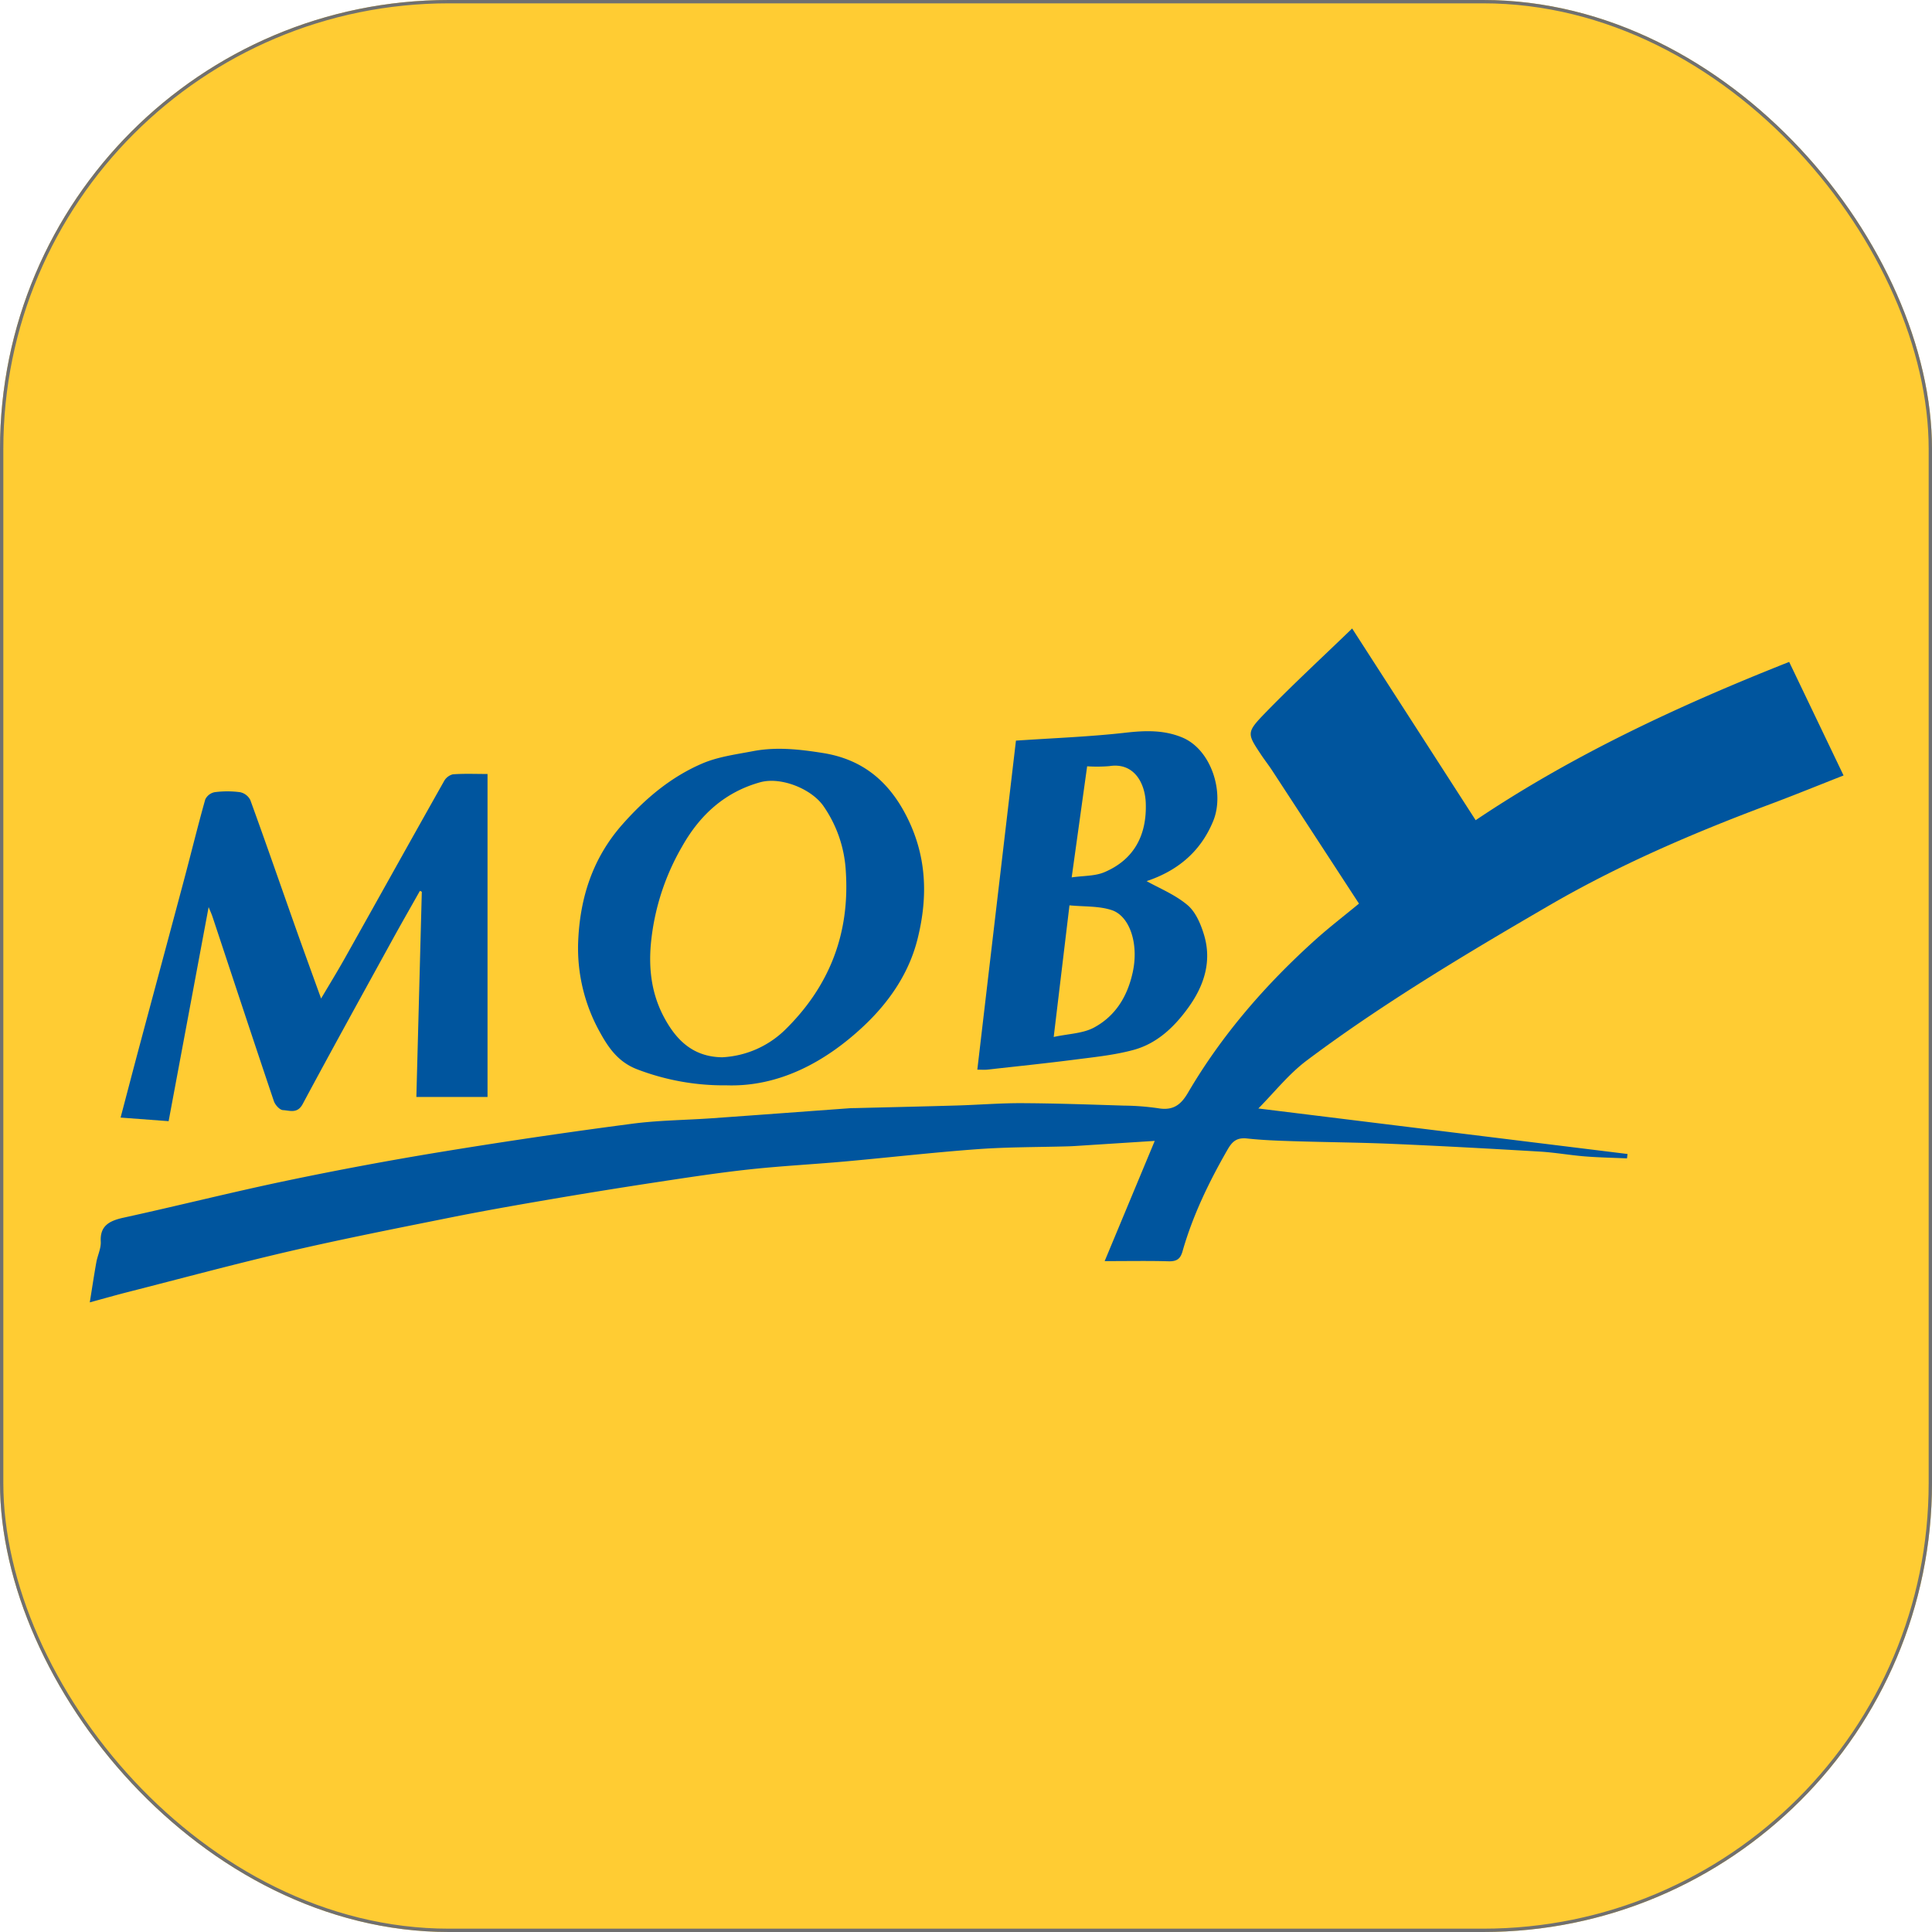
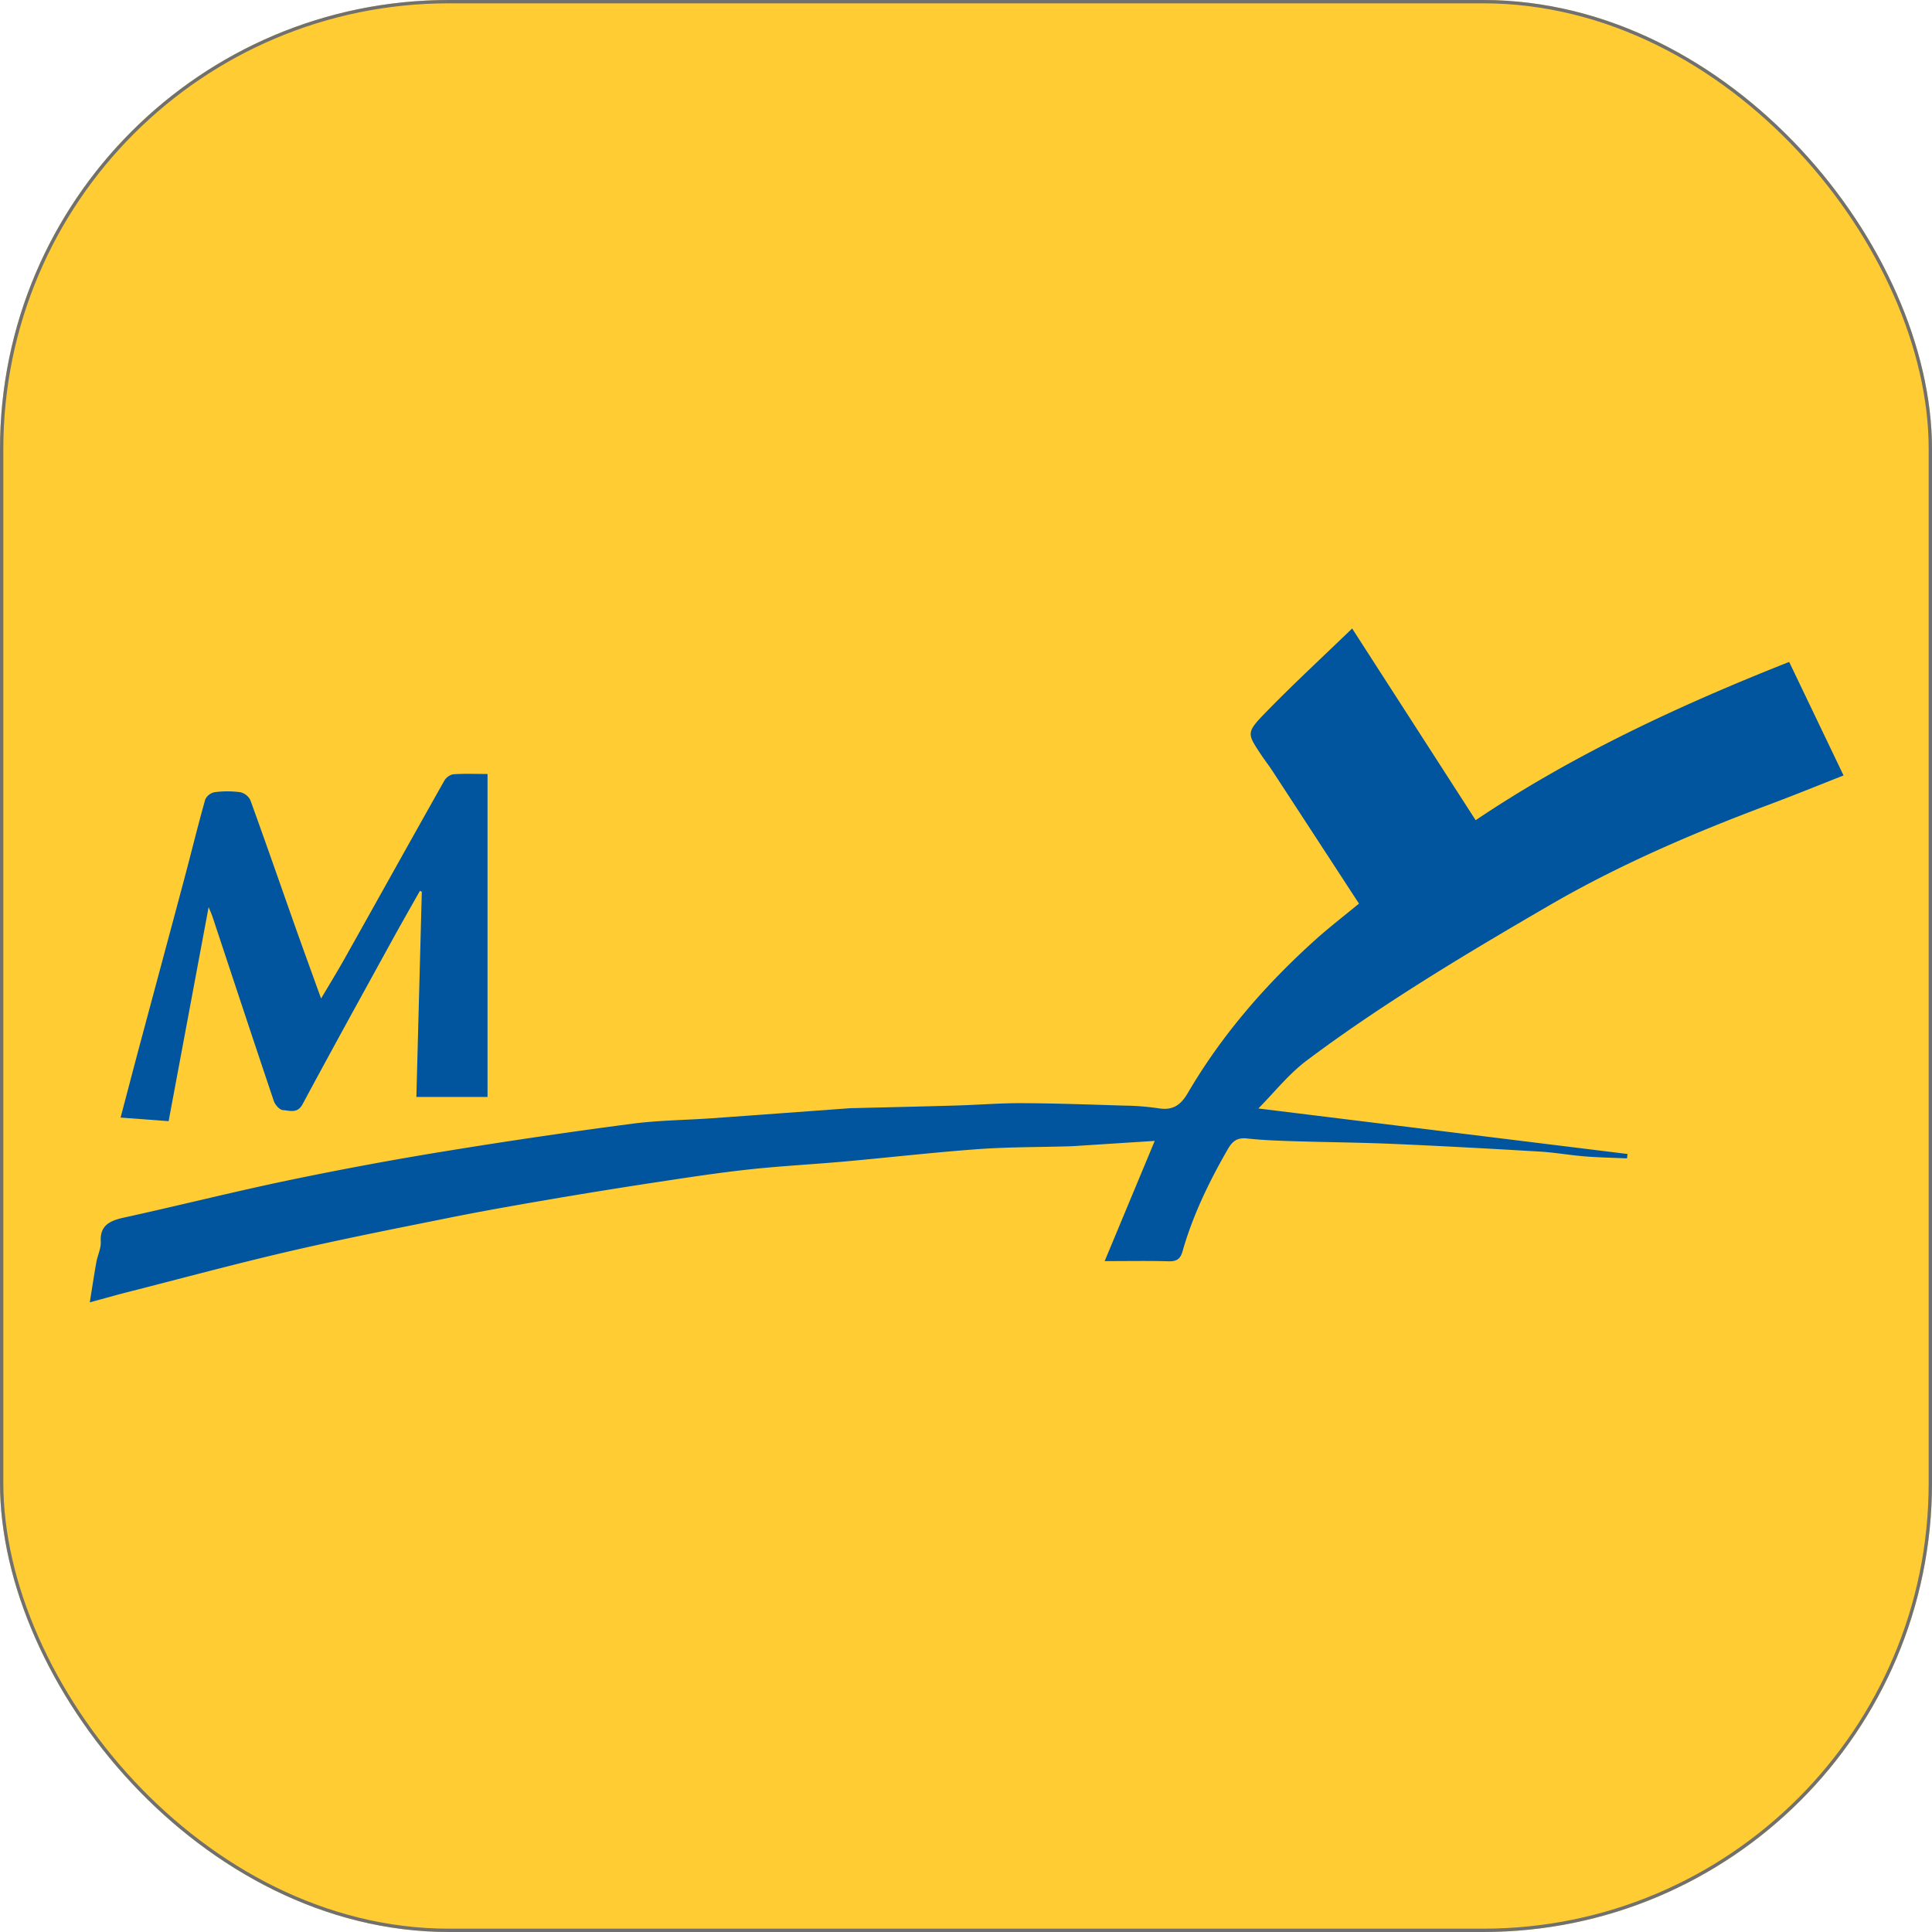
<svg xmlns="http://www.w3.org/2000/svg" version="1.1" width="581" height="581">
  <svg width="581" height="581" viewBox="0 0 581 581">
    <g transform="translate(-11094 -4295)">
      <g transform="translate(11094 4295)" fill="#fc3" stroke="#707070" stroke-width="1">
        <rect width="581" height="581" rx="135" stroke="none" />
        <rect x="0.5" y="0.5" width="580" height="580" rx="134.5" fill="none" />
      </g>
      <g transform="translate(11121 4484)">
        <path d="M2294.075,1133.723c-8.872-13.608-17.491-26.841-26.132-40.064-1.055-1.615-2.267-3.145-3.331-4.755-4.193-6.346-4.487-6.6,1.4-12.654,8.315-8.548,17.135-16.689,26.01-25.264,12.295,19.083,24.5,38.021,37.143,57.653,28.987-19.489,60.871-34.384,94.279-47.6,5.357,11.182,10.77,22.48,16.358,34.146-7.448,2.924-14.8,5.927-22.249,8.712-22.943,8.579-45.316,18.2-66.255,30.369-13.432,7.807-26.819,15.7-39.888,24-11.285,7.165-22.38,14.636-32.993,22.6-5.5,4.122-9.772,9.6-14.6,14.466l111.018,13.688-.156,1.323c-4.223-.191-8.459-.264-12.668-.6-4.535-.365-9.031-1.179-13.57-1.447-14.705-.868-29.416-1.675-44.136-2.311-10.041-.434-20.1-.5-30.15-.82-4.583-.145-9.18-.31-13.725-.809-3.229-.354-4.552,1.039-5.9,3.391-5.627,9.788-10.468,19.853-13.523,30.564-.636,2.232-1.684,3.05-4.257,2.977-6.021-.172-12.053-.054-19.154-.054,5.124-12.3,10.046-24.112,15.061-36.152-7.75.5-15.614,1-23.479,1.508-.836.053-1.672.1-2.509.125-9.069.261-18.166.191-27.2.848-13.363.973-26.675,2.512-40.019,3.711-9.647.867-19.34,1.356-28.959,2.409-9.427,1.032-18.8,2.478-28.171,3.9q-16.262,2.476-32.468,5.251c-9.844,1.685-19.682,3.419-29.461,5.385-15.932,3.2-31.889,6.339-47.7,10-16.328,3.783-32.493,8.152-48.721,12.289-3.682.938-7.33,1.98-11.57,3.131.686-4.244,1.267-8.155,1.966-12.049.375-2.093,1.446-4.178,1.334-6.229-.25-4.6,2.353-6.207,6.83-7.185,16.391-3.582,32.647-7.694,49.074-11.127q23.272-4.863,46.792-8.716,28.424-4.651,57.023-8.4c7.945-1.055,16.049-1.091,24.074-1.659,13.819-.978,27.634-2.01,41.45-3.015.56-.041,1.122-.03,1.682-.044,10.193-.256,20.385-.48,30.575-.781,6.545-.193,13.086-.734,19.627-.7,10.193.052,20.384.417,30.573.737a76.426,76.426,0,0,1,10.351.8c4.648.79,6.916-1.281,8.917-4.7,10.1-17.24,23.223-32.433,38.463-46.125C2285.192,1140.812,2289.564,1137.449,2294.075,1133.723Z" transform="translate(-1912.398 -1050.986)" fill="#00559e" />
        <path d="M2034.8,1107.89v97.127h-21.4l1.638-61.718-.568-.268c-2.75,4.885-5.542,9.746-8.242,14.657-9.051,16.47-18.147,32.917-27.028,49.479-1.589,2.965-3.913,1.9-5.929,1.8-.97-.047-2.339-1.562-2.718-2.686-6.224-18.454-12.316-36.953-18.45-55.438-.3-.894-.7-1.752-1.175-2.929-4.038,21.611-7.989,42.756-12.03,64.38l-14.443-1.08c1.974-7.481,3.9-14.877,5.877-22.261,4.418-16.514,8.881-33.016,13.281-49.535,2.121-7.96,4.071-15.966,6.307-23.892a3.989,3.989,0,0,1,2.837-2.167,29.216,29.216,0,0,1,7.648.007,4.48,4.48,0,0,1,3.058,2.352c4.608,12.67,9.016,25.412,13.515,38.122,2.5,7.056,5.07,14.086,7.769,21.575,2.5-4.229,4.941-8.2,7.22-12.265,9.926-17.692,19.785-35.421,29.746-53.092a4.206,4.206,0,0,1,2.66-2.069C2027.782,1107.738,2031.213,1107.89,2034.8,1107.89Z" transform="translate(-1915.188 -1064.131)" fill="#00559e" />
-         <path d="M2127.016,1199.253a72.789,72.789,0,0,1-26.976-4.844c-5.483-2.124-8.448-6.23-11.067-11.008a51.865,51.865,0,0,1-6.616-27.095c.487-13.179,4.244-25.253,13.309-35.514,6.875-7.781,14.6-14.292,24.06-18.339,4.733-2.023,10.077-2.712,15.206-3.693,7.023-1.344,13.975-.569,21.034.553,11.685,1.858,19.515,8.262,24.862,18.449,6.342,12.079,6.86,24.524,3.572,37.584-2.659,10.563-8.844,19.215-16.261,26.167C2156.531,1192.391,2142.6,1199.751,2127.016,1199.253Zm-1.35-8.435a29.163,29.163,0,0,0,18.772-8.113c13.455-13.117,19.646-29.01,18.417-47.774a37.94,37.94,0,0,0-6.711-19.638c-3.688-5.295-12.887-8.886-19.033-7.18-10.624,2.949-18.116,9.82-23.434,19.22a71.573,71.573,0,0,0-9.449,29.428c-.716,8.132.385,15.523,4.188,22.443C2111.968,1185.665,2116.928,1190.7,2125.666,1190.818Z" transform="translate(-1935.497 -1061.867)" fill="#00559e" />
-         <path d="M2235.586,1094c11.334-.773,22.209-1.165,32.992-2.39,5.891-.67,11.486-.846,16.992,1.432,8.821,3.65,12.8,16.617,9.365,25.062-4.031,9.913-11.529,15.309-20.057,18.147,3.707,2.087,8.521,4.022,12.291,7.194,2.485,2.09,4.033,5.794,5.008,9.07,2.347,7.887-.026,15.157-4.629,21.592-4.205,5.878-9.447,10.964-16.6,12.905-5.64,1.531-11.554,2.132-17.379,2.881-8.852,1.14-17.73,2.057-26.6,3.044-.853.095-1.727.012-3,.012C2227.846,1159.9,2231.691,1127.16,2235.586,1094Zm11.354,89.116c4.454-.976,8.807-1.023,12.182-2.862,6.406-3.49,10.016-9.327,11.6-16.68,1.85-8.589-.973-16.831-6.326-18.6-3.9-1.292-8.321-1.006-12.714-1.443C2250.091,1156.809,2248.591,1169.332,2246.94,1183.115Zm10.056-81.4c-1.521,10.929-3.027,21.758-4.648,33.412,3.542-.52,6.986-.355,9.844-1.568,9-3.821,12.759-11.231,12.436-20.73-.213-6.273-3.679-12.343-10.978-11.161A45.256,45.256,0,0,1,2257,1101.72Z" transform="translate(-1957.065 -1060.275)" fill="#00559e" />
      </g>
    </g>
  </svg>
  <style>@media (prefers-color-scheme: light) { :root { filter: none; } }
@media (prefers-color-scheme: dark) { :root { filter: none; } }
</style>
</svg>